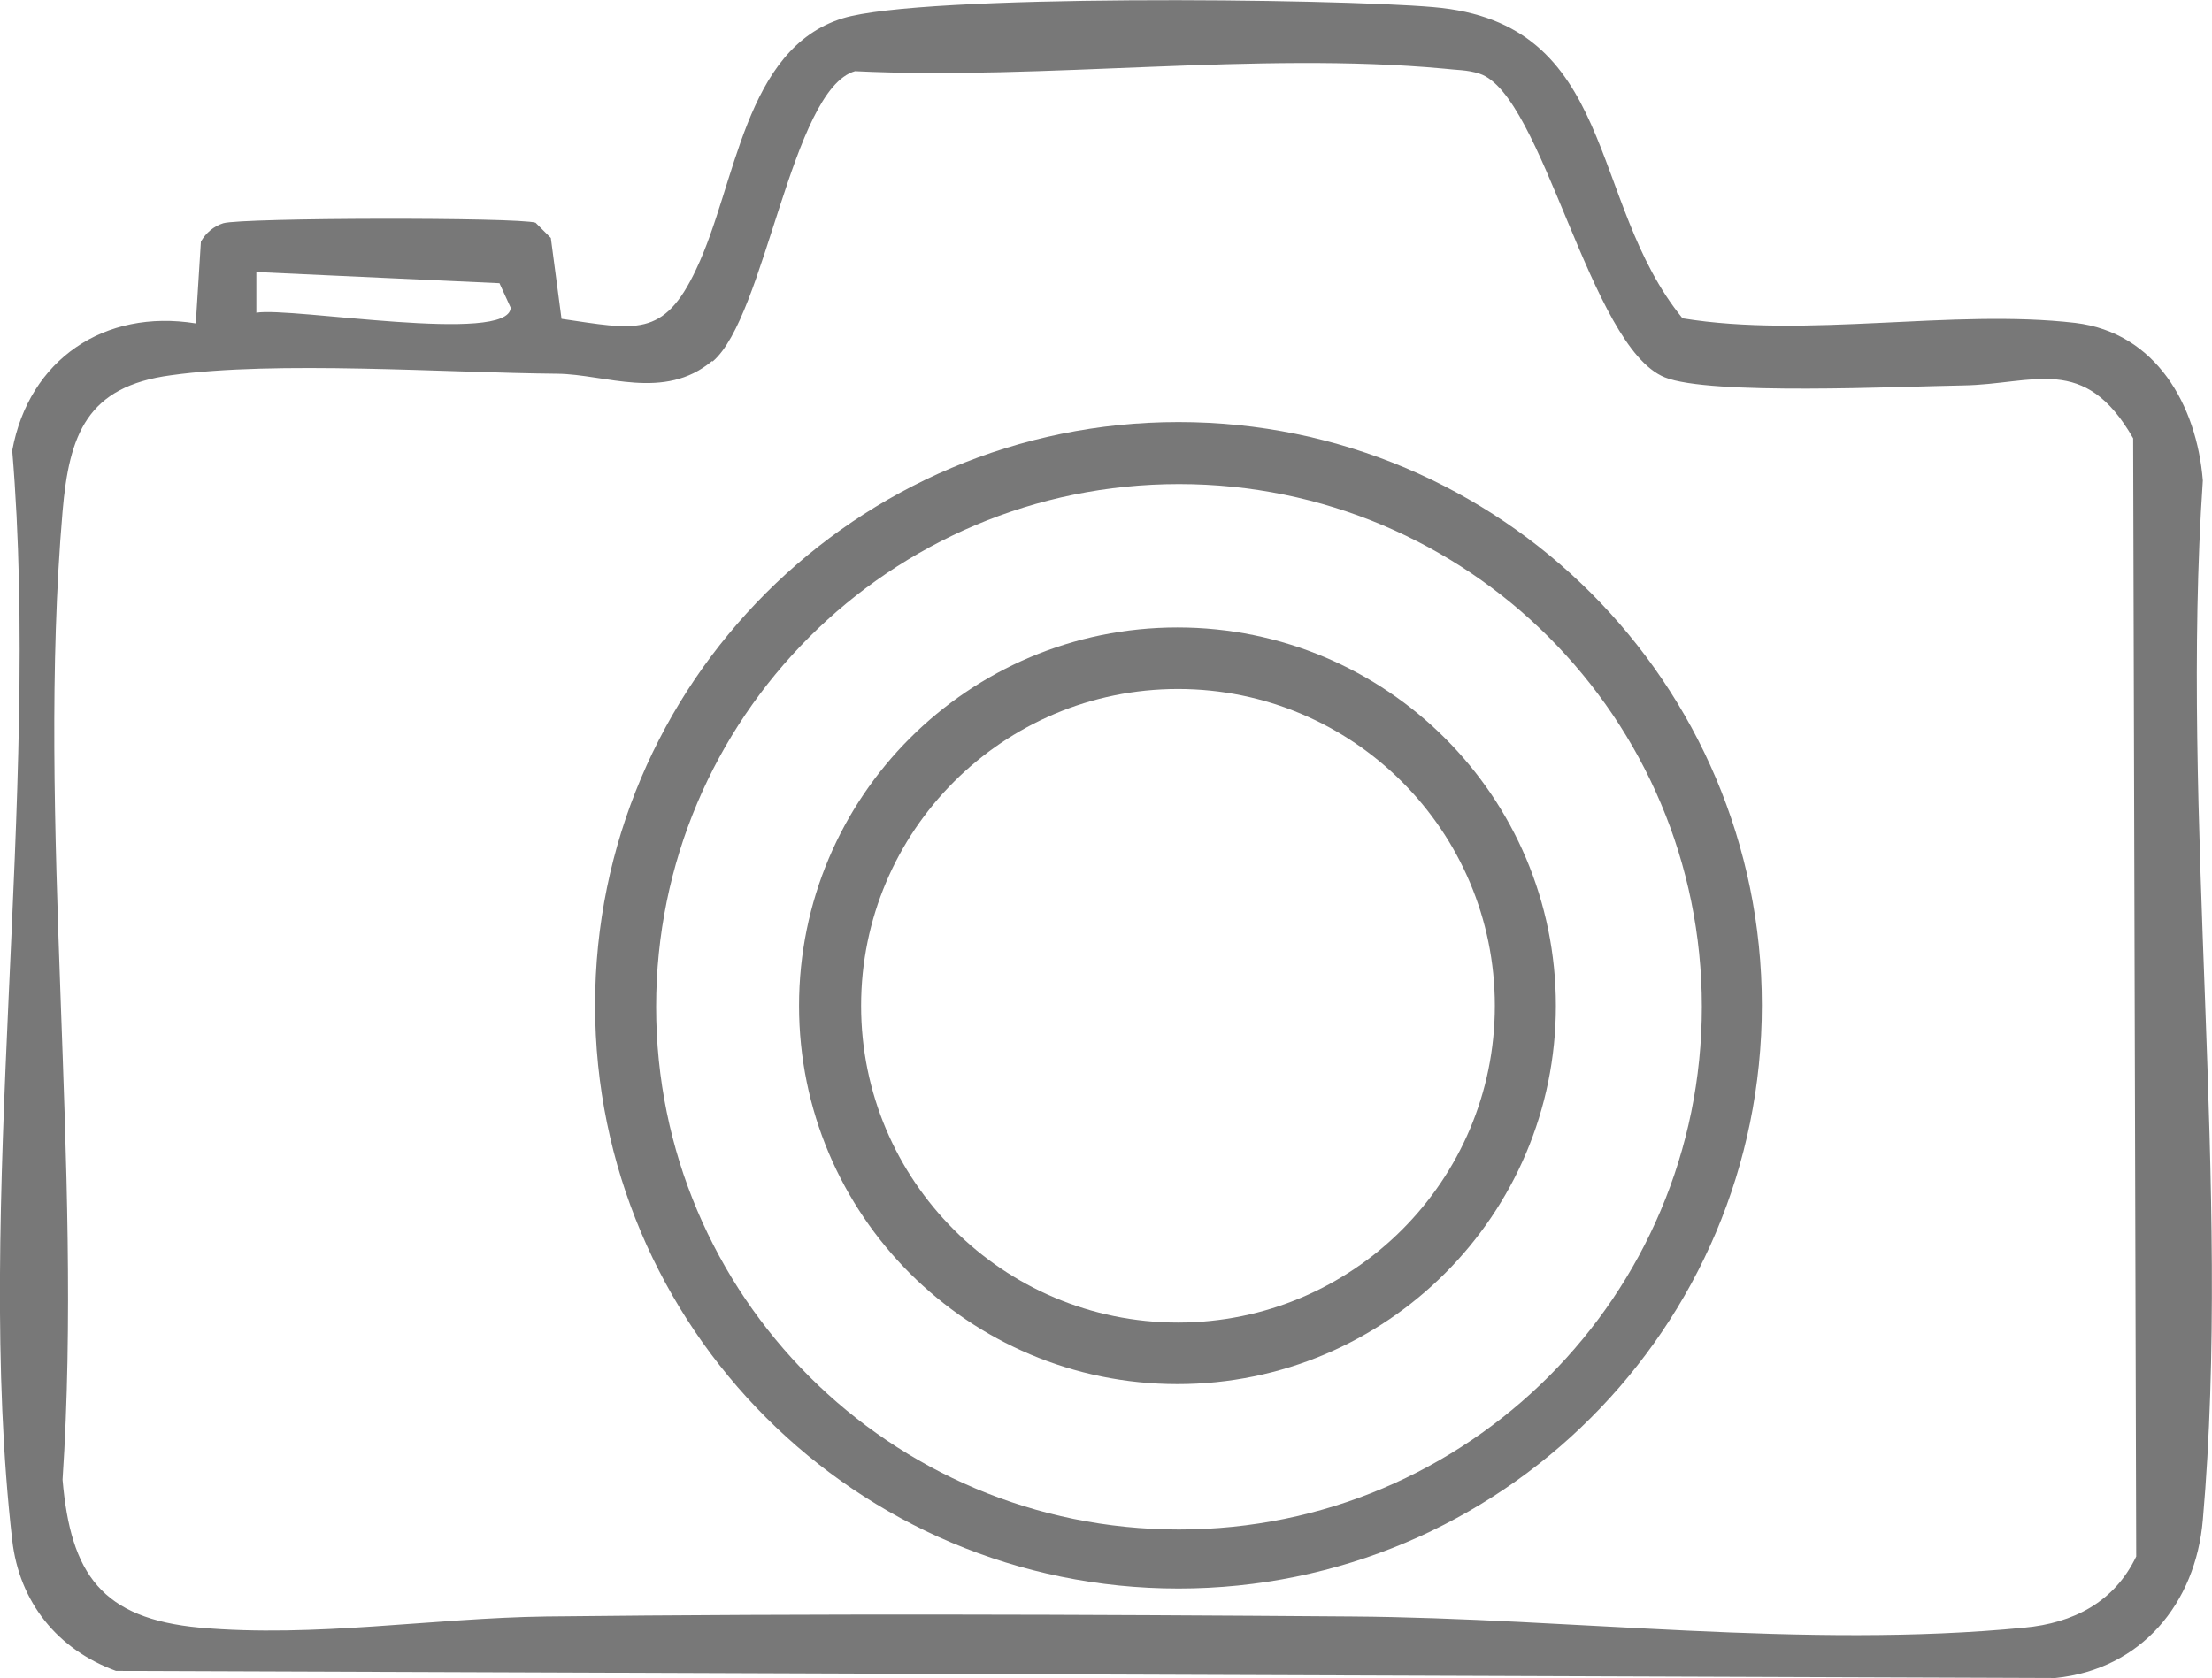
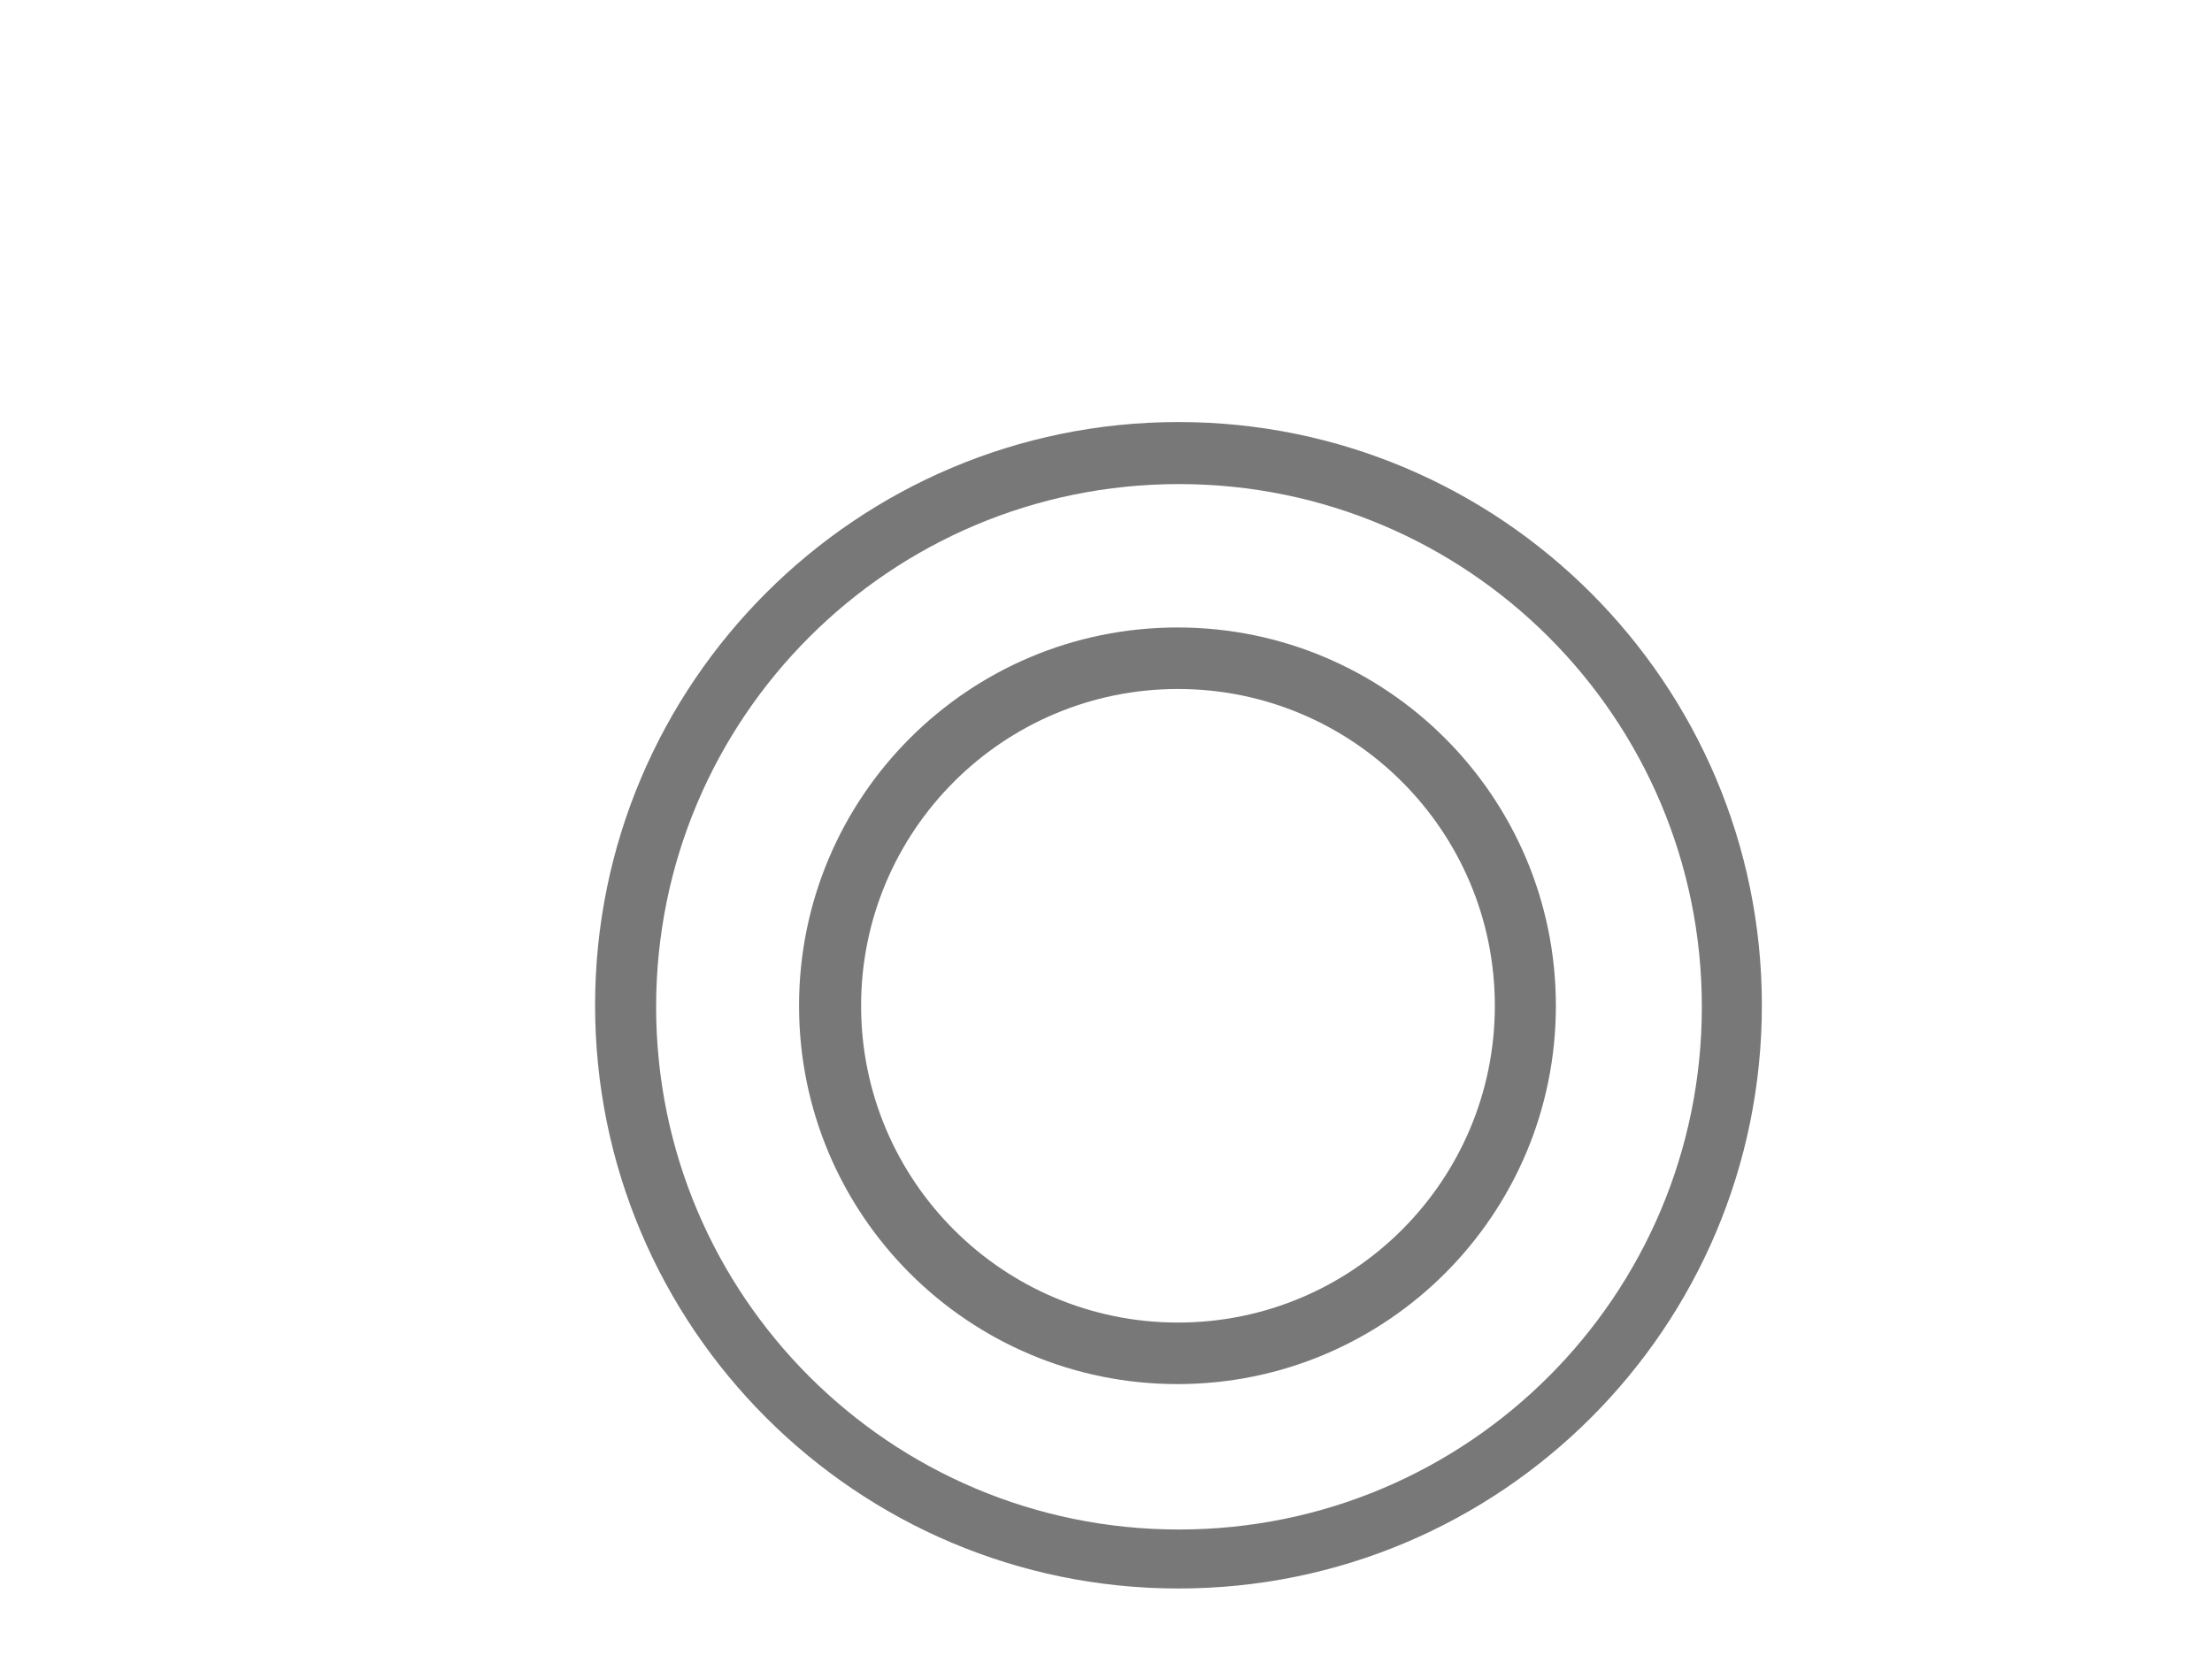
<svg xmlns="http://www.w3.org/2000/svg" id="_レイヤー_2" viewBox="0 0 43.49 33">
  <defs>
    <style>.cls-1{fill:#787878;}</style>
  </defs>
  <g id="plan-展開">
    <g id="plan">
      <g id="item-A">
        <g id="li-benefit">
          <g id="item">
            <g id="icon">
-               <path class="cls-1" d="M3.85,6.35l.1-1.6c.1-.17.25-.3.44-.36.38-.11,5.8-.12,6.14-.01l.3.3.21,1.59c1.45.21,2.01.39,2.65-.98.79-1.66.94-4.33,2.88-4.93,1.56-.48,9.64-.39,11.61-.22,3.63.31,3.02,3.82,4.9,6.12,2.45.4,5.31-.19,7.72.09,1.59.19,2.39,1.62,2.51,3.1-.45,6.6.57,13.94,0,20.44-.14,1.64-1.21,2.94-2.9,3.11l-38.13-.14c-1.15-.42-1.9-1.35-2.04-2.57-.76-6.63.57-14.65,0-21.43.33-1.79,1.81-2.79,3.61-2.5ZM14,7.1c-.94.79-2.1.26-3.04.25-2.22-.02-5.53-.26-7.6.03-1.65.22-2,1.16-2.13,2.68-.52,6.08.41,12.88,0,19.04.16,1.86.77,2.73,2.7,2.91,2.26.2,4.58-.19,6.81-.22,5.27-.06,10.57-.04,15.84,0,4.29.03,8.92.64,13.22.22.96-.09,1.77-.5,2.2-1.4l-.06-21.99c-.96-1.68-1.95-1.06-3.35-1.04-1.23.02-4.98.2-5.86-.16-1.48-.6-2.39-5.56-3.64-5.97-.24-.08-.46-.07-.7-.1-3.66-.34-7.87.23-11.58.05-1.25.36-1.76,4.83-2.8,5.71ZM9.83,5.57l-4.79-.22v.8c.67-.12,4.98.63,5-.1l-.22-.48Z" />
              <path class="cls-1" d="M34.64,19.77c0,6.34-5.14,11.47-11.47,11.47s-11.47-5.14-11.47-11.47,5.14-11.47,11.47-11.47,11.47,5.14,11.47,11.47ZM33.46,19.8c0-5.68-4.6-10.28-10.28-10.28s-10.28,4.6-10.28,10.28,4.6,10.28,10.28,10.28,10.28-4.6,10.28-10.28Z" />
              <path class="cls-1" d="M30.59,19.78c0,4.11-3.33,7.44-7.44,7.44s-7.44-3.33-7.44-7.44,3.33-7.44,7.44-7.44,7.44,3.33,7.44,7.44ZM29.39,19.78c0-3.44-2.79-6.23-6.23-6.23s-6.23,2.79-6.23,6.23,2.79,6.23,6.23,6.23,6.23-2.79,6.23-6.23Z" />
            </g>
          </g>
        </g>
      </g>
    </g>
  </g>
</svg>